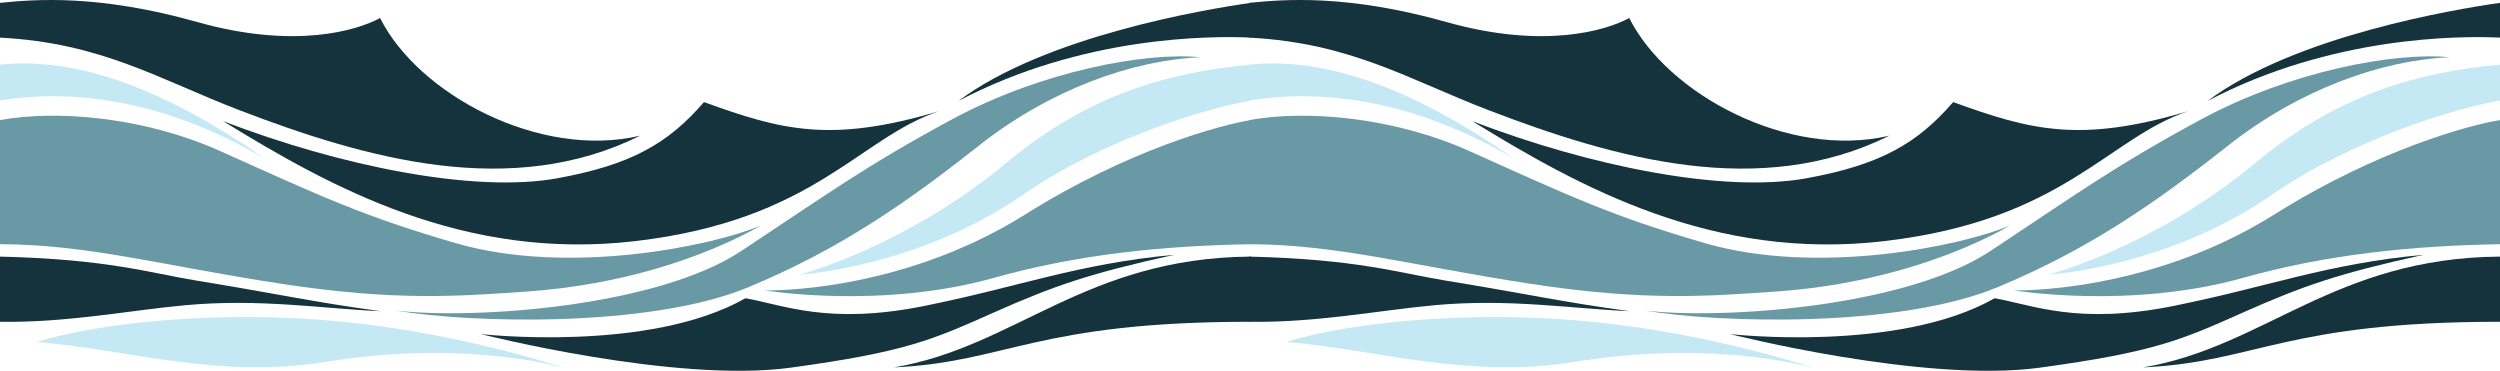
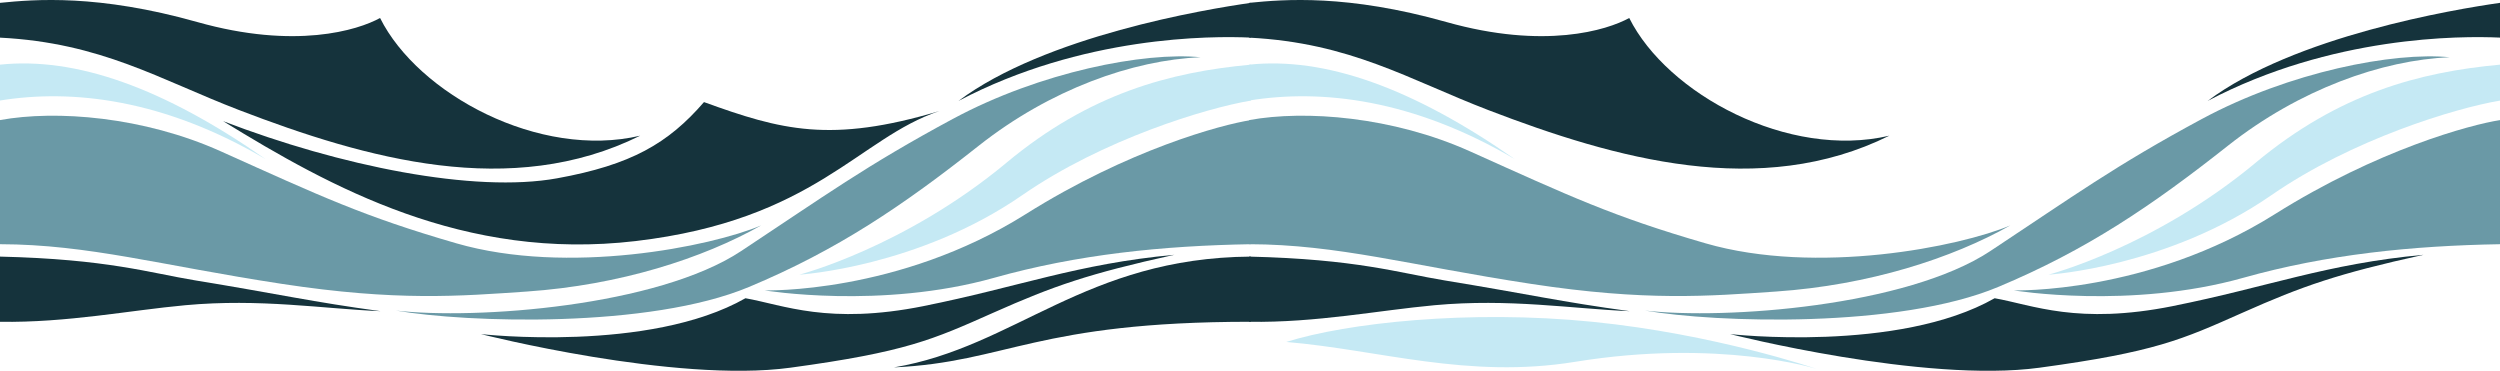
<svg xmlns="http://www.w3.org/2000/svg" id="Layer_2" data-name="Layer 2" viewBox="0 0 720 106.79">
  <defs>
    <style>
      .cls-1 {
        fill: #c5e9f4;
      }

      .cls-2 {
        fill: #15333c;
      }

      .cls-3 {
        fill: #6a99a6;
      }
    </style>
  </defs>
  <g id="Layer_1-2" data-name="Layer 1">
    <g>
      <g>
        <path class="cls-2" d="M184.35,39.08c-28.94,6.83-63.92-11.94-74.89-33.9-6.46,3.55-24.45,9.12-52.63,1.17C28.22-1.71,10.06-.19,0,.82v10.02c29.25,1.49,45.97,12.07,68.84,20.85,36.78,14.12,78.39,25.8,115.51,7.4Z" />
        <path class="cls-2" d="M202.75,29.4c-10.33,11.94-20.98,18.08-42.29,21.95-23.88,4.34-62.63-3.55-96.2-16.46,30.99,19.05,69.4,40.35,118.79,34.54,51.6-6.07,64.24-29.7,87.48-37.45-31.31,9.36-45.52,5.49-67.79-2.58Z" />
        <path class="cls-1" d="M76.53,45.86C47.01,25.24,21.79,16.33,0,18.62v10.33c20.8-3.38,47.16-.4,76.53,16.91Z" />
        <path class="cls-3" d="M81.21,81.76c33.06,5.04,51.16,3.53,70.54,2.2,26.76-1.84,50.72-9.58,67.47-19.05-14.53,6.13-55.72,14.44-87.8,5.16-26.79-7.75-39.06-13.56-67.79-26.47C41.31,33.57,16.17,31.63,0,34.58v35.75c25.61.07,46.16,6.09,81.21,11.43Z" />
        <path class="cls-2" d="M109.6,89.62c-19.98-2.72-28.53-4.8-53.42-8.88-13.1-2.15-25.18-6.11-56.18-6.84v18.78c19.35.29,37.37-3.31,53.39-4.78,21.56-1.98,39.47,1.01,56.21,1.72Z" />
-         <path class="cls-1" d="M10.68,98.48c26.79,2.26,52.28,10.75,83.15,5.73,41.64-6.78,69.54,2.02,69.54,2.02,0,0-29.05-10.01-64.56-13.56-35.51-3.55-70.7.32-88.13,5.81Z" />
        <path class="cls-3" d="M274.42,34.24c-25.18,13.56-36.94,22.19-61.01,38.09-24.07,15.9-76.21,19.78-99.43,17.11,20.66,3.55,73.04,5.19,101.69-6.78,25.5-10.65,44.32-23.4,66.18-40.67,20.61-16.29,44.48-24.72,63.92-25.5-16.14-1.61-46.16,4.2-71.34,17.75Z" />
        <path class="cls-2" d="M266.02,88.15c-27.44,5.49-40.35-.32-51.33-2.26-27.76,15.82-76.18,10.33-76.18,10.33,0,0,55.85,14.2,89.1,9.68,33.25-4.52,41-8.07,58.43-15.82,17.43-7.75,27.47-11.25,52.16-16.7-28.1,2.61-44.73,9.27-72.17,14.76Z" />
        <path class="cls-2" d="M257.46,105.81c32.64-1.53,40.9-13.14,102.77-13.14v-18.77c-47.7.36-67.81,26.03-102.77,31.91Z" />
        <path class="cls-3" d="M295.4,61.68c-36.75,23.08-75.21,21.95-75.21,21.95,0,0,33.49,5.55,66.1-3.62,23.95-6.74,48.53-9.24,73.95-9.68v-35.74c-8.49,1.31-35.26,8.51-64.84,27.09Z" />
        <path class="cls-1" d="M289.91,46.83c-29.39,24.43-59.72,32.28-59.72,32.28,0,0,34.18-2.11,64.24-22.92,23.21-16.06,52.93-25.05,65.81-27.22v-10.35c-23.31,2.15-46.37,8.29-70.33,28.2Z" />
        <path class="cls-2" d="M276.03,29.07c35.7-18.79,72.74-18.76,84.21-18.24V.82c-13.15,1.87-59.2,9.56-84.21,28.25Z" />
      </g>
      <g>
        <path class="cls-2" d="M544.11,39.08c-28.94,6.83-63.92-11.94-74.89-33.9-6.46,3.55-24.45,9.12-52.63,1.17C387.98-1.71,369.82-.19,359.76.82v10.02c29.25,1.49,45.97,12.07,68.84,20.85,36.78,14.12,78.39,25.8,115.51,7.4Z" />
-         <path class="cls-2" d="M562.51,29.4c-10.33,11.94-20.98,18.08-42.29,21.95-23.88,4.34-62.63-3.55-96.2-16.46,30.99,19.05,69.4,40.35,118.79,34.54,51.6-6.07,64.24-29.7,87.48-37.45-31.31,9.36-45.52,5.49-67.79-2.58Z" />
        <path class="cls-1" d="M436.3,45.86c-29.53-20.62-54.75-29.53-76.53-27.24v10.33c20.8-3.38,47.16-.4,76.53,16.91Z" />
        <path class="cls-3" d="M440.97,81.76c33.06,5.04,51.16,3.53,70.54,2.2,26.76-1.84,50.72-9.58,67.47-19.05-14.53,6.13-55.72,14.44-87.8,5.16-26.79-7.75-39.06-13.56-67.79-26.47-22.32-10.03-47.46-11.97-63.62-9.02v35.75c25.61.07,46.16,6.09,81.21,11.43Z" />
        <path class="cls-2" d="M469.36,89.62c-19.98-2.72-28.53-4.8-53.42-8.88-13.1-2.15-25.18-6.11-56.18-6.84v18.78c19.35.29,37.37-3.31,53.39-4.78,21.56-1.98,39.47,1.01,56.21,1.72Z" />
        <path class="cls-1" d="M370.44,98.48c26.79,2.26,52.28,10.75,83.15,5.73,41.64-6.78,69.54,2.02,69.54,2.02,0,0-29.05-10.01-64.56-13.56-35.51-3.55-70.7.32-88.13,5.81Z" />
        <path class="cls-3" d="M634.18,34.24c-25.18,13.56-36.94,22.19-61.01,38.09-24.07,15.9-76.21,19.78-99.43,17.11,20.66,3.55,73.04,5.19,101.69-6.78,25.5-10.65,44.32-23.4,66.18-40.67,20.61-16.29,44.48-24.72,63.92-25.5-16.14-1.61-46.16,4.2-71.34,17.75Z" />
        <path class="cls-2" d="M625.79,88.15c-27.44,5.49-40.35-.32-51.33-2.26-27.76,15.82-76.18,10.33-76.18,10.33,0,0,55.85,14.2,89.1,9.68,33.25-4.52,41-8.07,58.43-15.82,17.43-7.75,27.47-11.25,52.16-16.7-28.1,2.61-44.73,9.27-72.17,14.76Z" />
-         <path class="cls-2" d="M617.23,105.81c32.64-1.53,40.9-13.14,102.77-13.14v-18.77c-47.7.36-67.81,26.03-102.77,31.91Z" />
        <path class="cls-3" d="M655.16,61.68c-36.75,23.08-75.21,21.95-75.21,21.95,0,0,33.49,5.55,66.1-3.62,23.95-6.74,48.53-9.24,73.95-9.68v-35.74c-8.49,1.31-35.26,8.51-64.84,27.09Z" />
        <path class="cls-1" d="M649.67,46.83c-29.39,24.43-59.72,32.28-59.72,32.28,0,0,34.18-2.11,64.24-22.92,23.21-16.06,52.93-25.05,65.81-27.22v-10.35c-23.31,2.15-46.37,8.29-70.33,28.2Z" />
        <path class="cls-2" d="M635.79,29.07c35.71-18.79,72.75-18.76,84.21-18.24V.82c-13.15,1.87-59.2,9.56-84.21,28.25Z" />
      </g>
    </g>
  </g>
</svg>